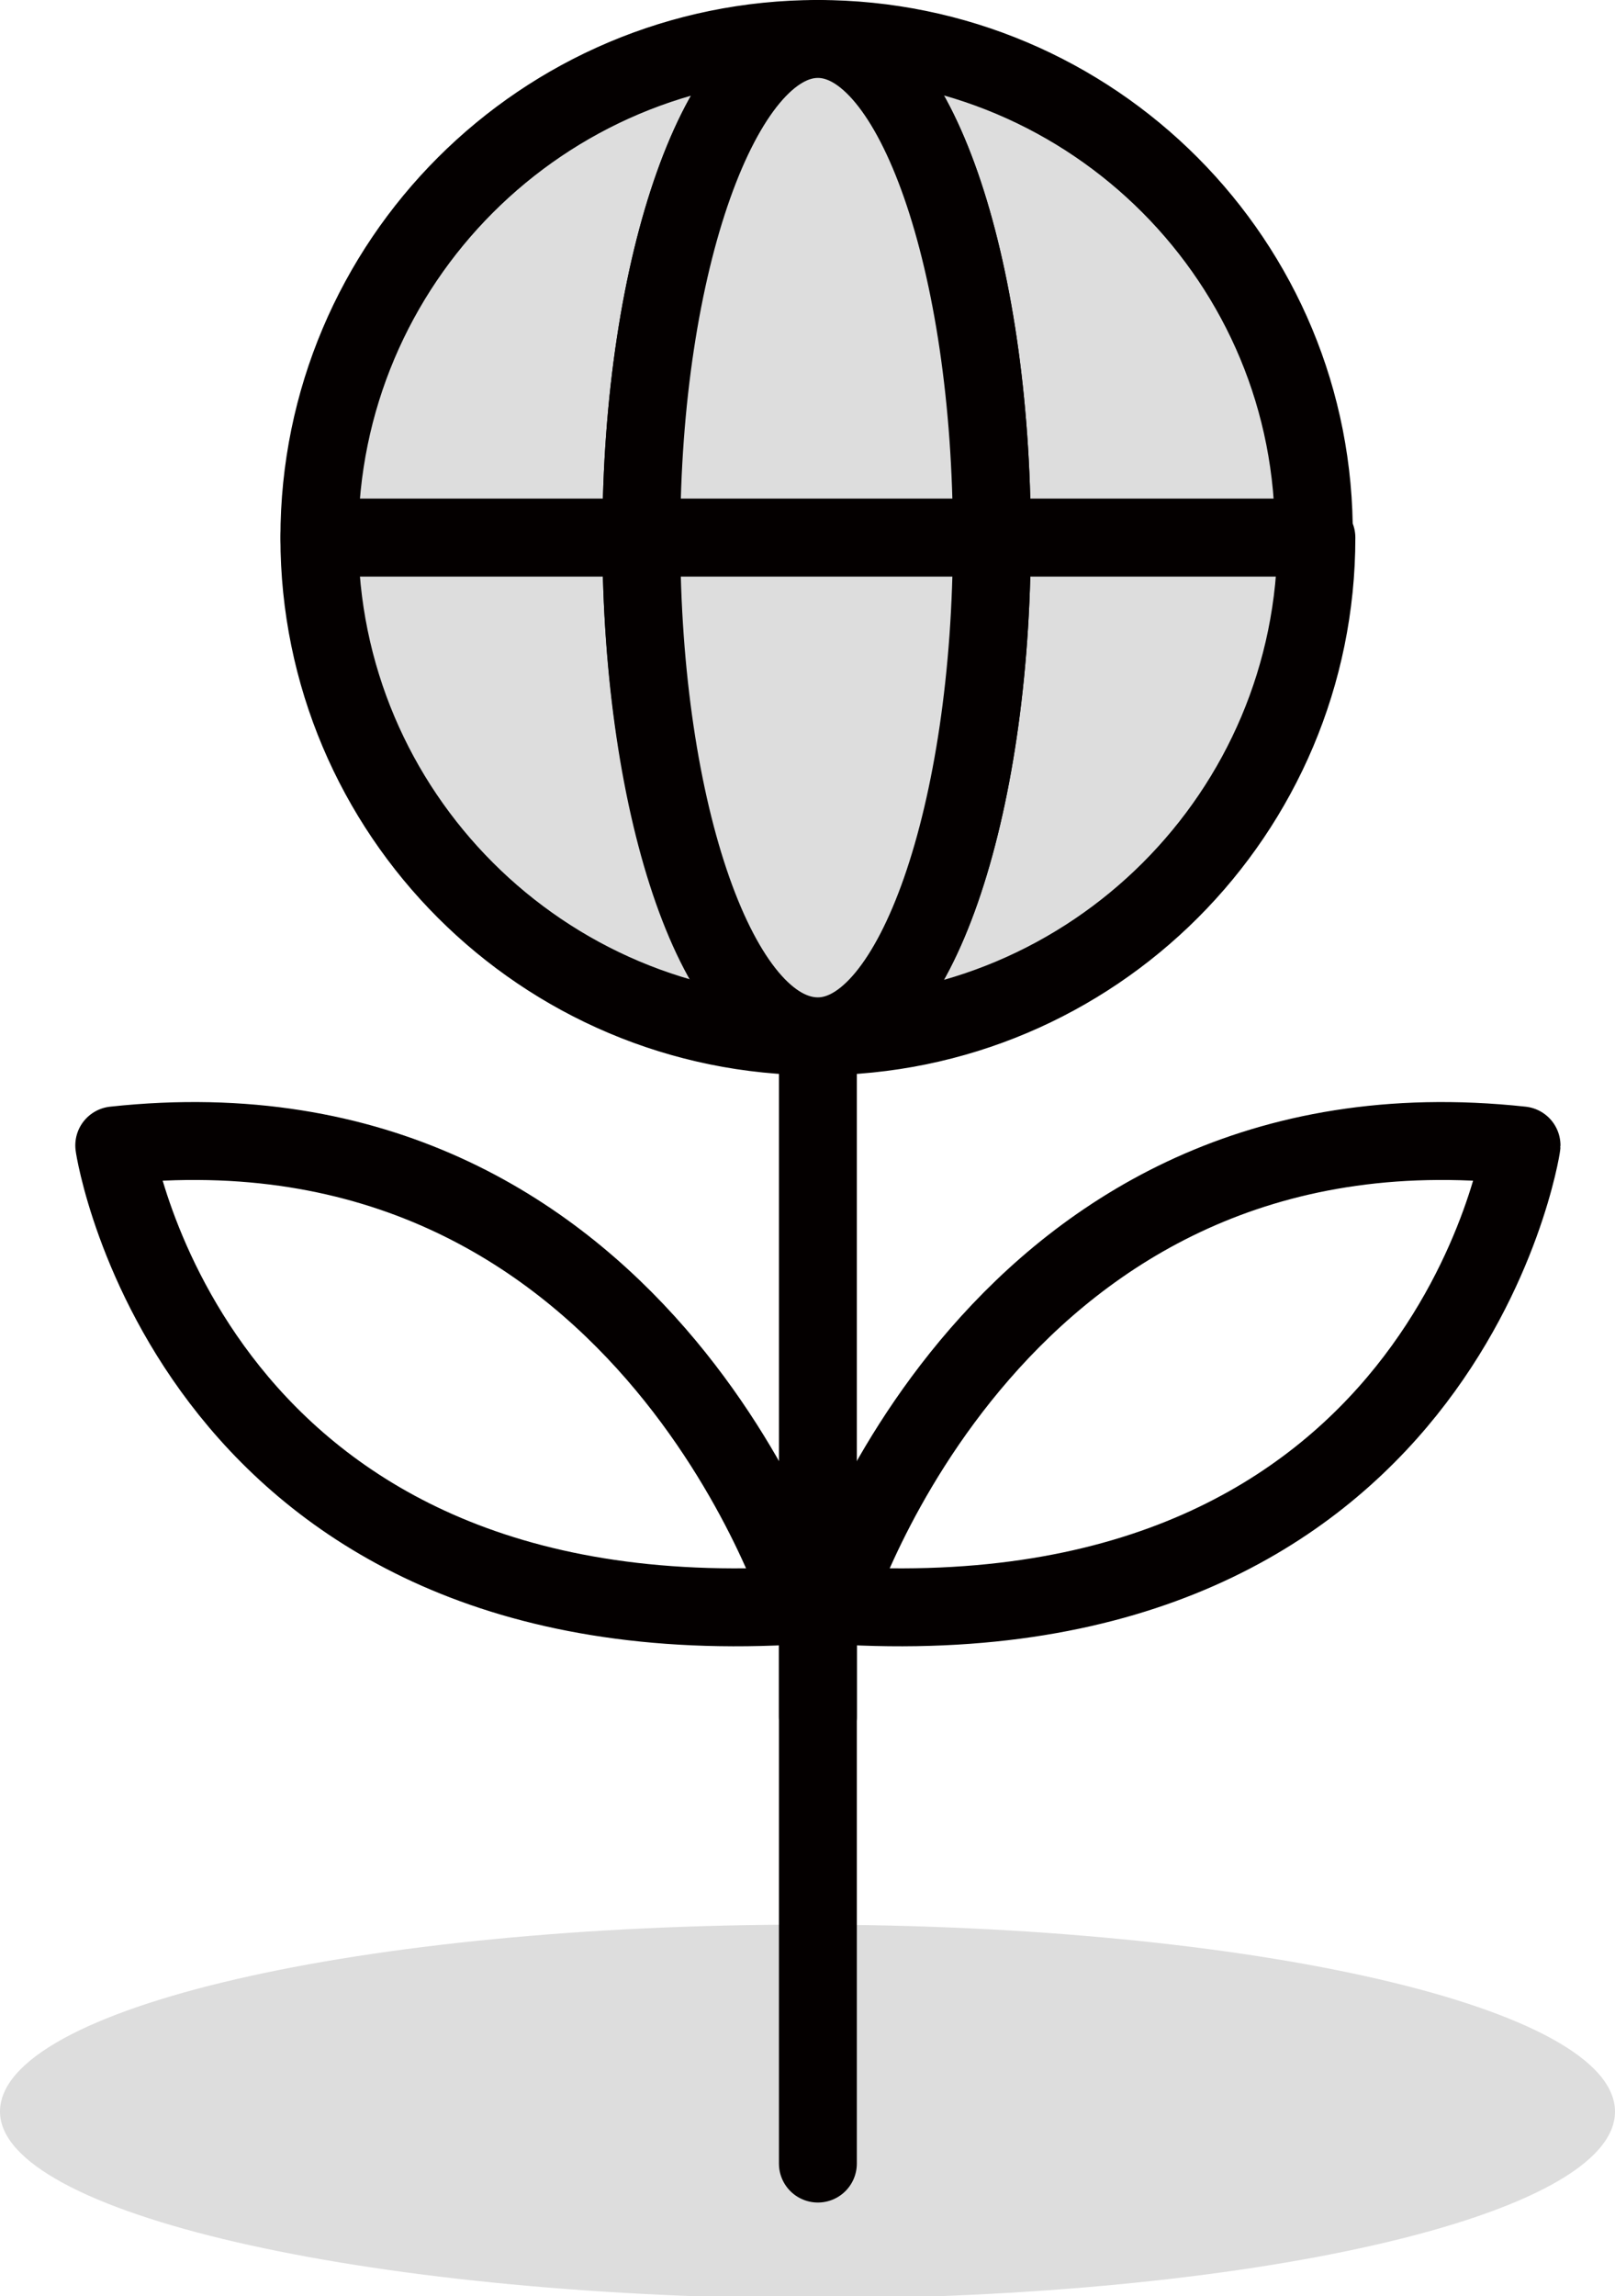
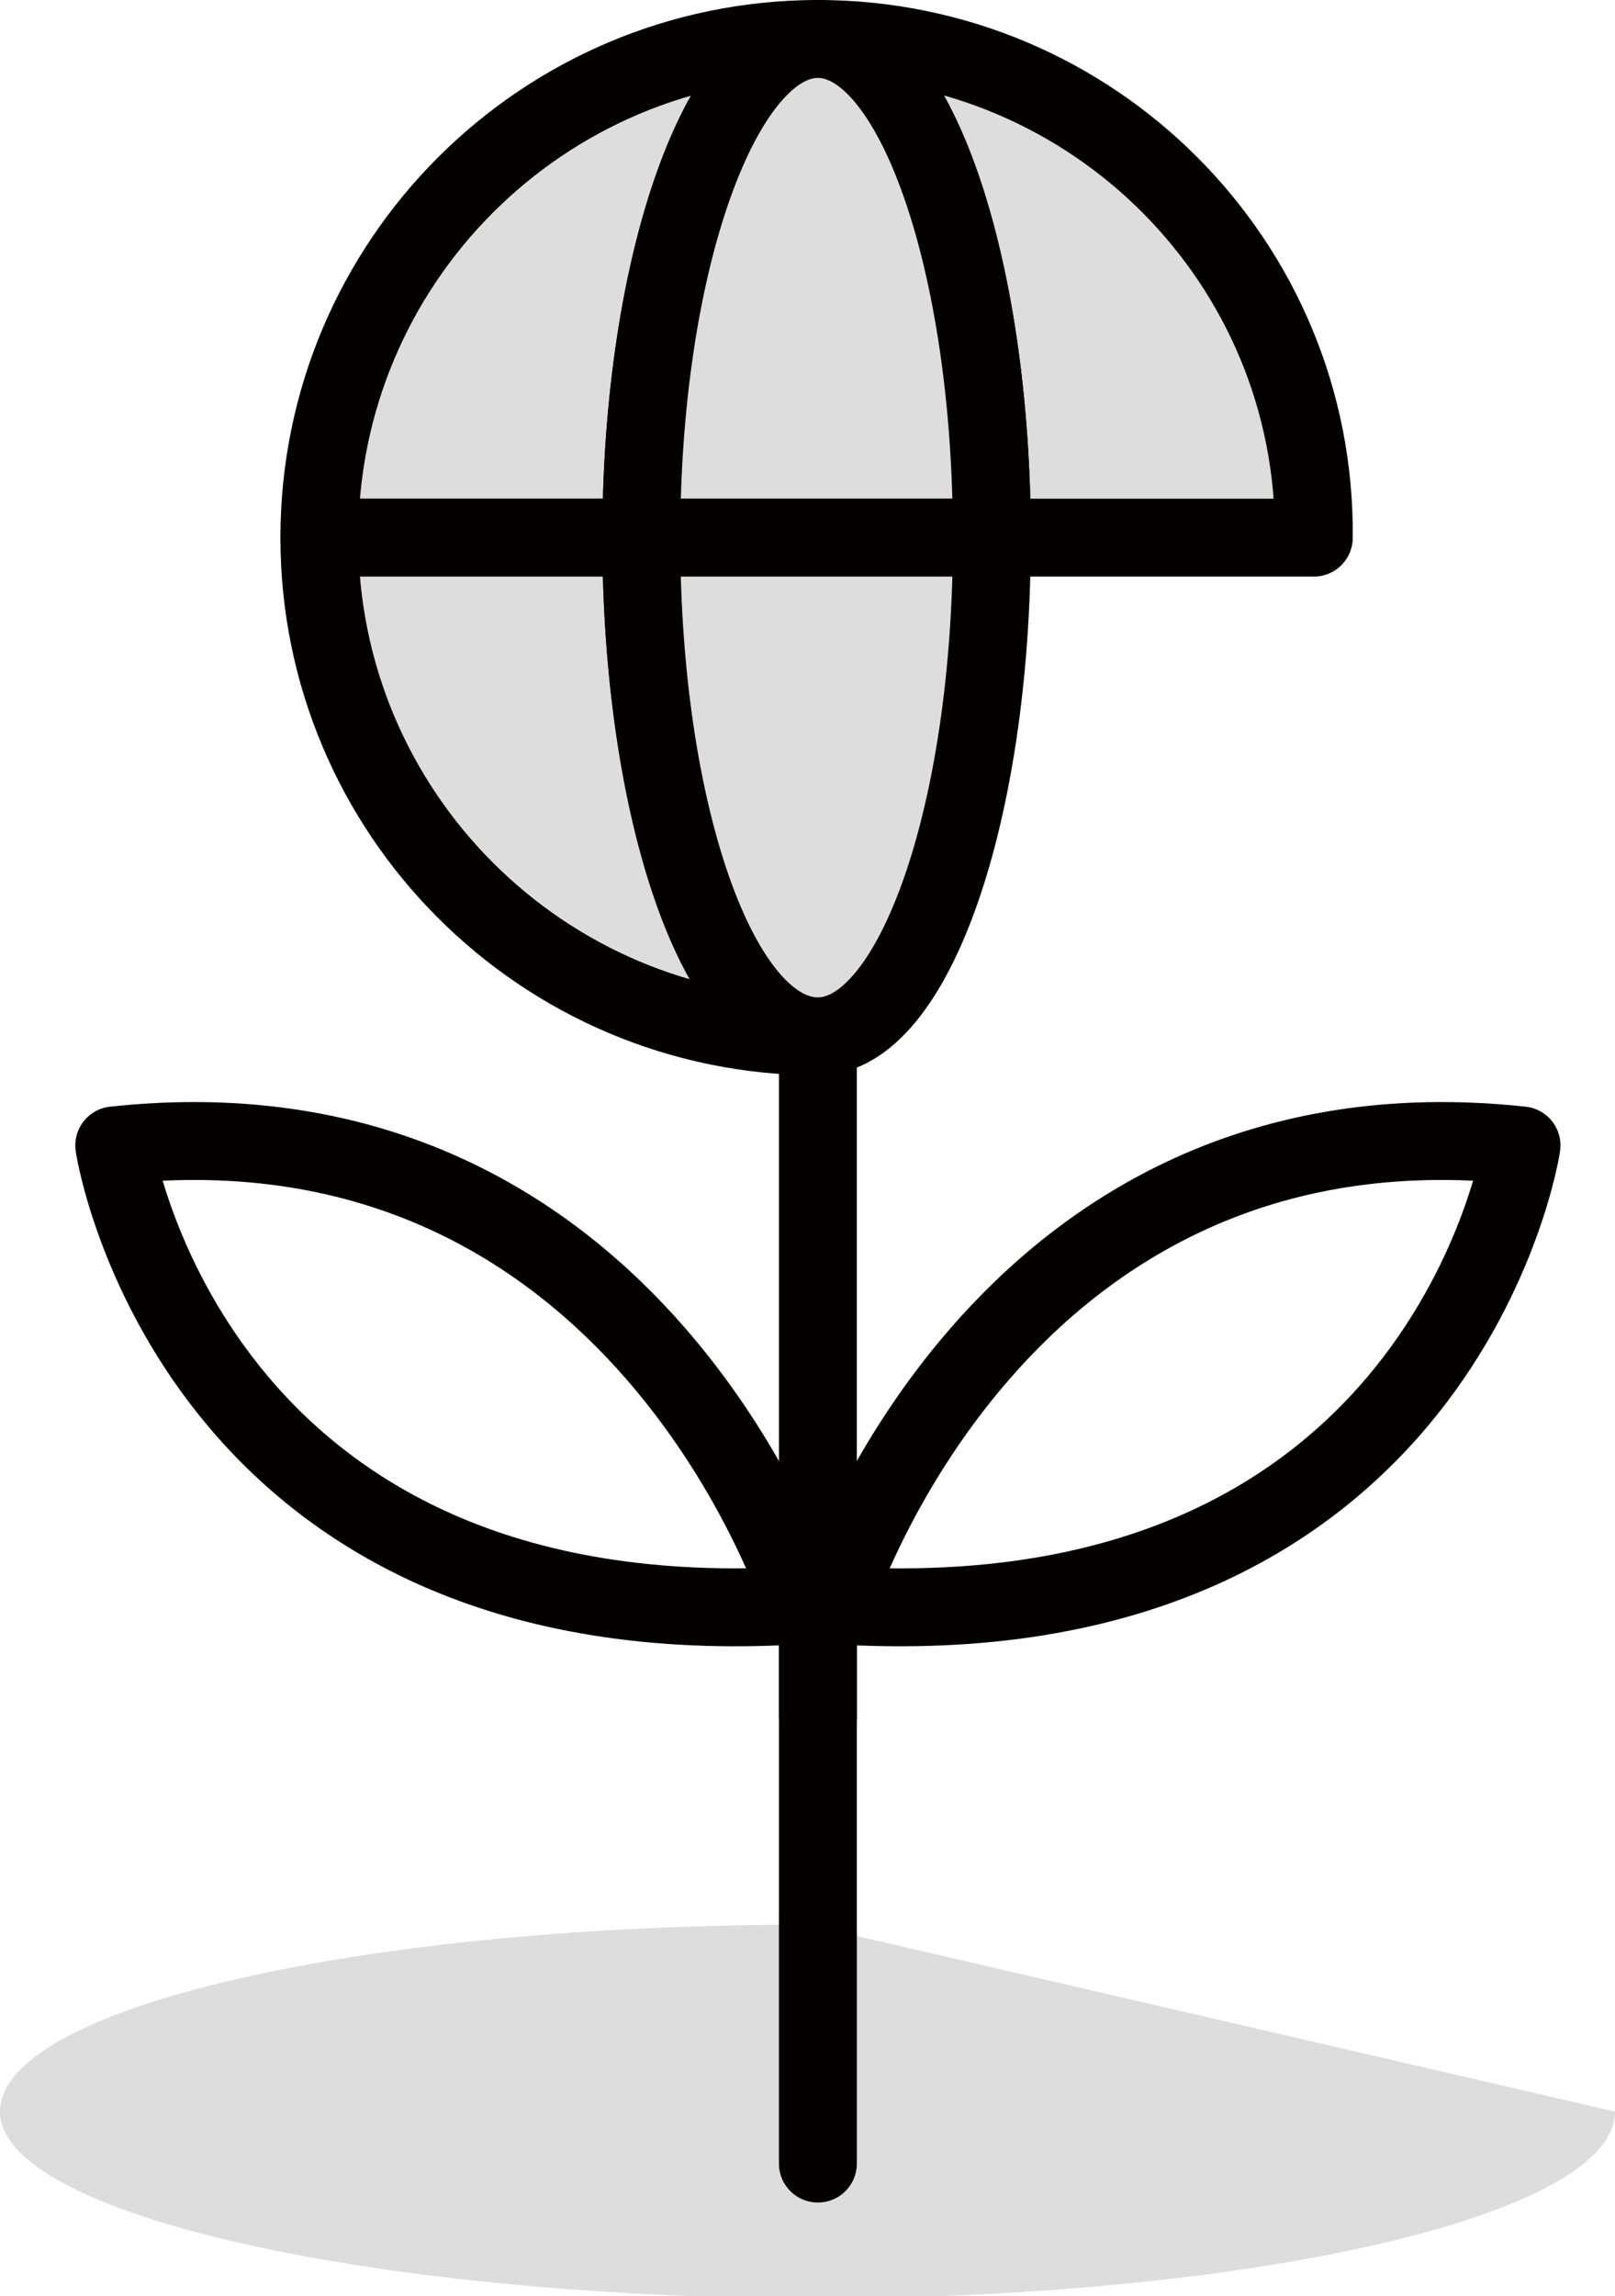
<svg xmlns="http://www.w3.org/2000/svg" version="1.1" id="레이어_1" x="0px" y="0px" viewBox="0 0 62.2 88.4" style="enable-background:new 0 0 62.2 88.4;" xml:space="preserve">
  <style type="text/css">
	.st0{fill:#DDDDDD;}
	.st1{fill:none;stroke:#040000;stroke-width:3;stroke-linecap:round;stroke-linejoin:round;}
	.st2{fill:#DDDDDD;stroke:#040000;stroke-width:3;stroke-linecap:round;stroke-linejoin:round;}
</style>
  <g>
-     <path class="st0" d="M62.2,81.3c0,4-13.9,7.2-31.1,7.2C13.9,88.4,0,85.2,0,81.3c0-4,13.9-7.2,31.1-7.2   C48.3,74.1,62.2,77.3,62.2,81.3z" />
+     <path class="st0" d="M62.2,81.3c0,4-13.9,7.2-31.1,7.2C13.9,88.4,0,85.2,0,81.3c0-4,13.9-7.2,31.1-7.2   z" />
    <g>
      <g>
        <g>
          <g>
            <path class="st1" d="M32.1,61.8c0,0,6.2-19.9,26.5-17.7C58.6,44.2,55.6,63.3,32.1,61.8z" />
            <path class="st1" d="M30.9,61.8c0,0-6.2-19.9-26.5-17.7C4.4,44.2,7.4,63.3,30.9,61.8z" />
          </g>
          <line class="st2" x1="31.5" y1="61.5" x2="31.5" y2="83.3" />
        </g>
      </g>
      <g>
        <g>
          <line class="st2" x1="31.5" y1="37.8" x2="31.5" y2="66.1" />
        </g>
      </g>
      <g>
        <path class="st2" d="M31.5,1.5c-10.6,0-19.2,8.6-19.2,19.2h12.4C24.7,10.1,27.8,1.5,31.5,1.5z" />
        <path class="st2" d="M24.7,20.7H12.3c0,10.6,8.6,19.2,19.2,19.2C27.8,39.9,24.7,31.3,24.7,20.7z" />
        <path class="st2" d="M31.5,1.5c3.7,0,6.7,8.6,6.7,19.2h12.4C50.7,10.1,42.1,1.5,31.5,1.5z" />
-         <path class="st2" d="M31.5,39.9c10.6,0,19.2-8.6,19.2-19.2H38.2C38.2,31.3,35.2,39.9,31.5,39.9z" />
        <path class="st2" d="M24.7,20.7h13.5c0-10.6-3-19.2-6.7-19.2C27.8,1.5,24.7,10.1,24.7,20.7z" />
        <path class="st2" d="M38.2,20.7H24.7c0,10.6,3,19.2,6.8,19.2C35.2,39.9,38.2,31.3,38.2,20.7z" />
      </g>
    </g>
  </g>
</svg>